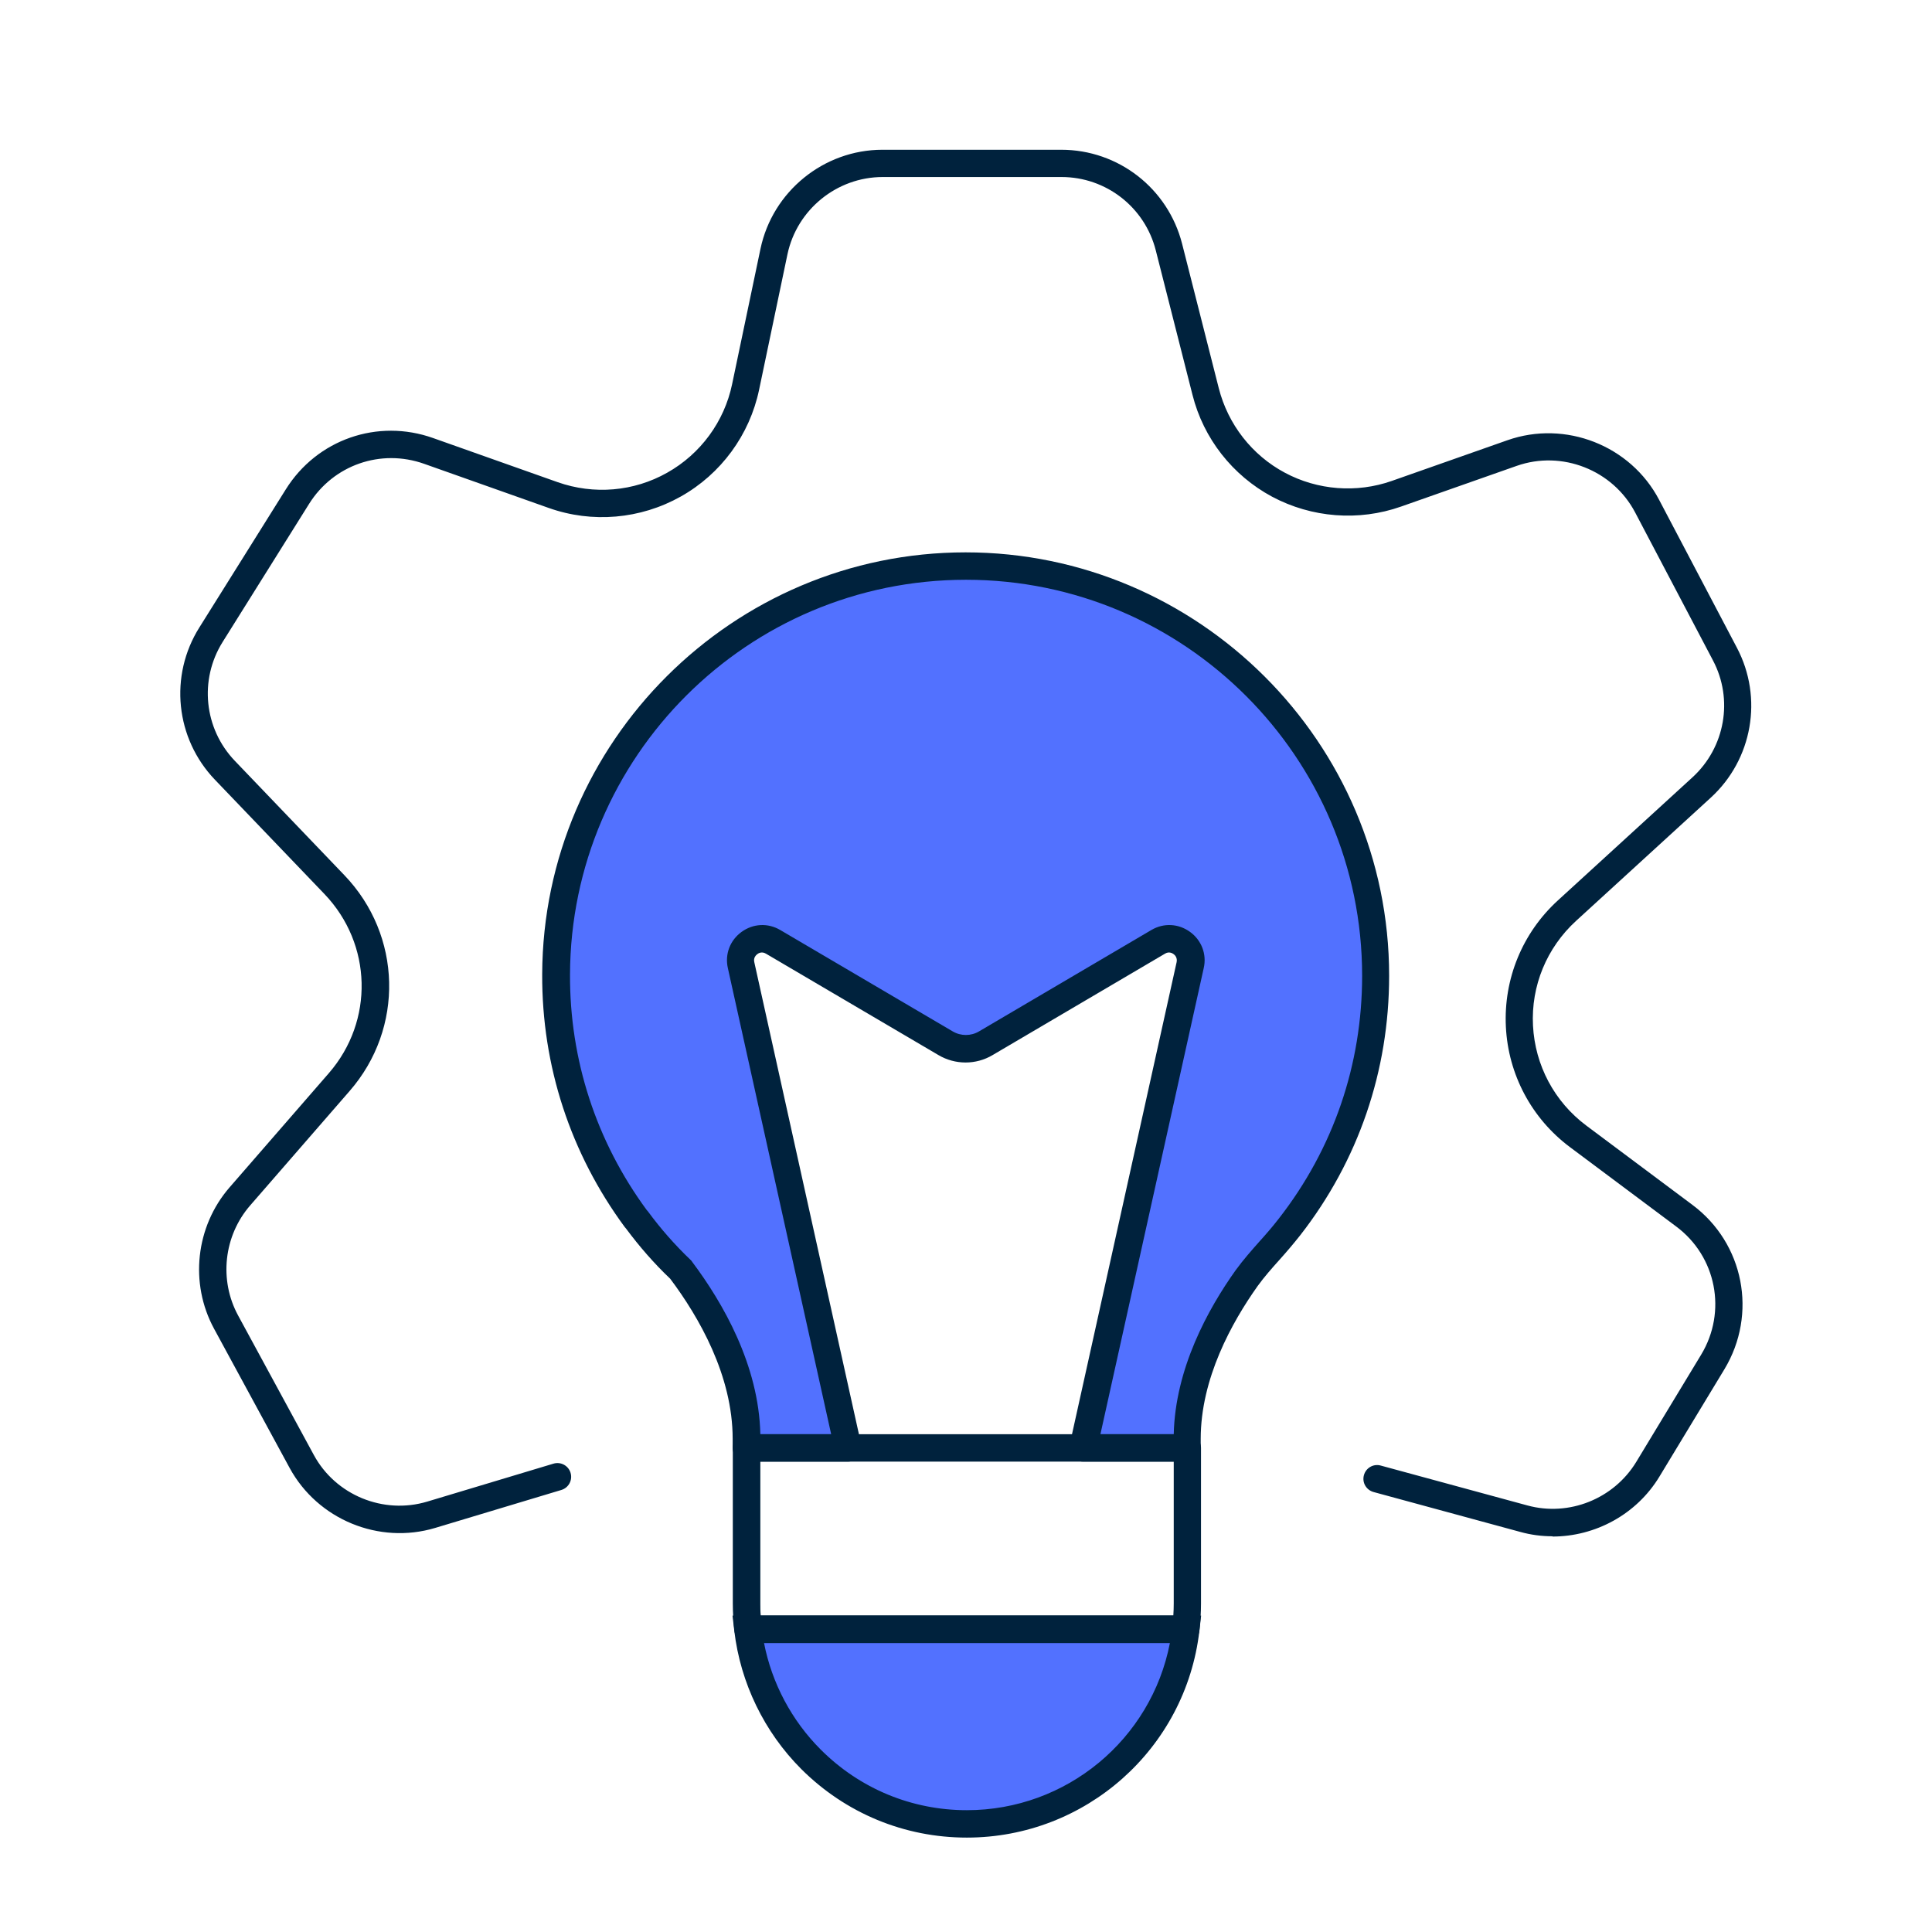
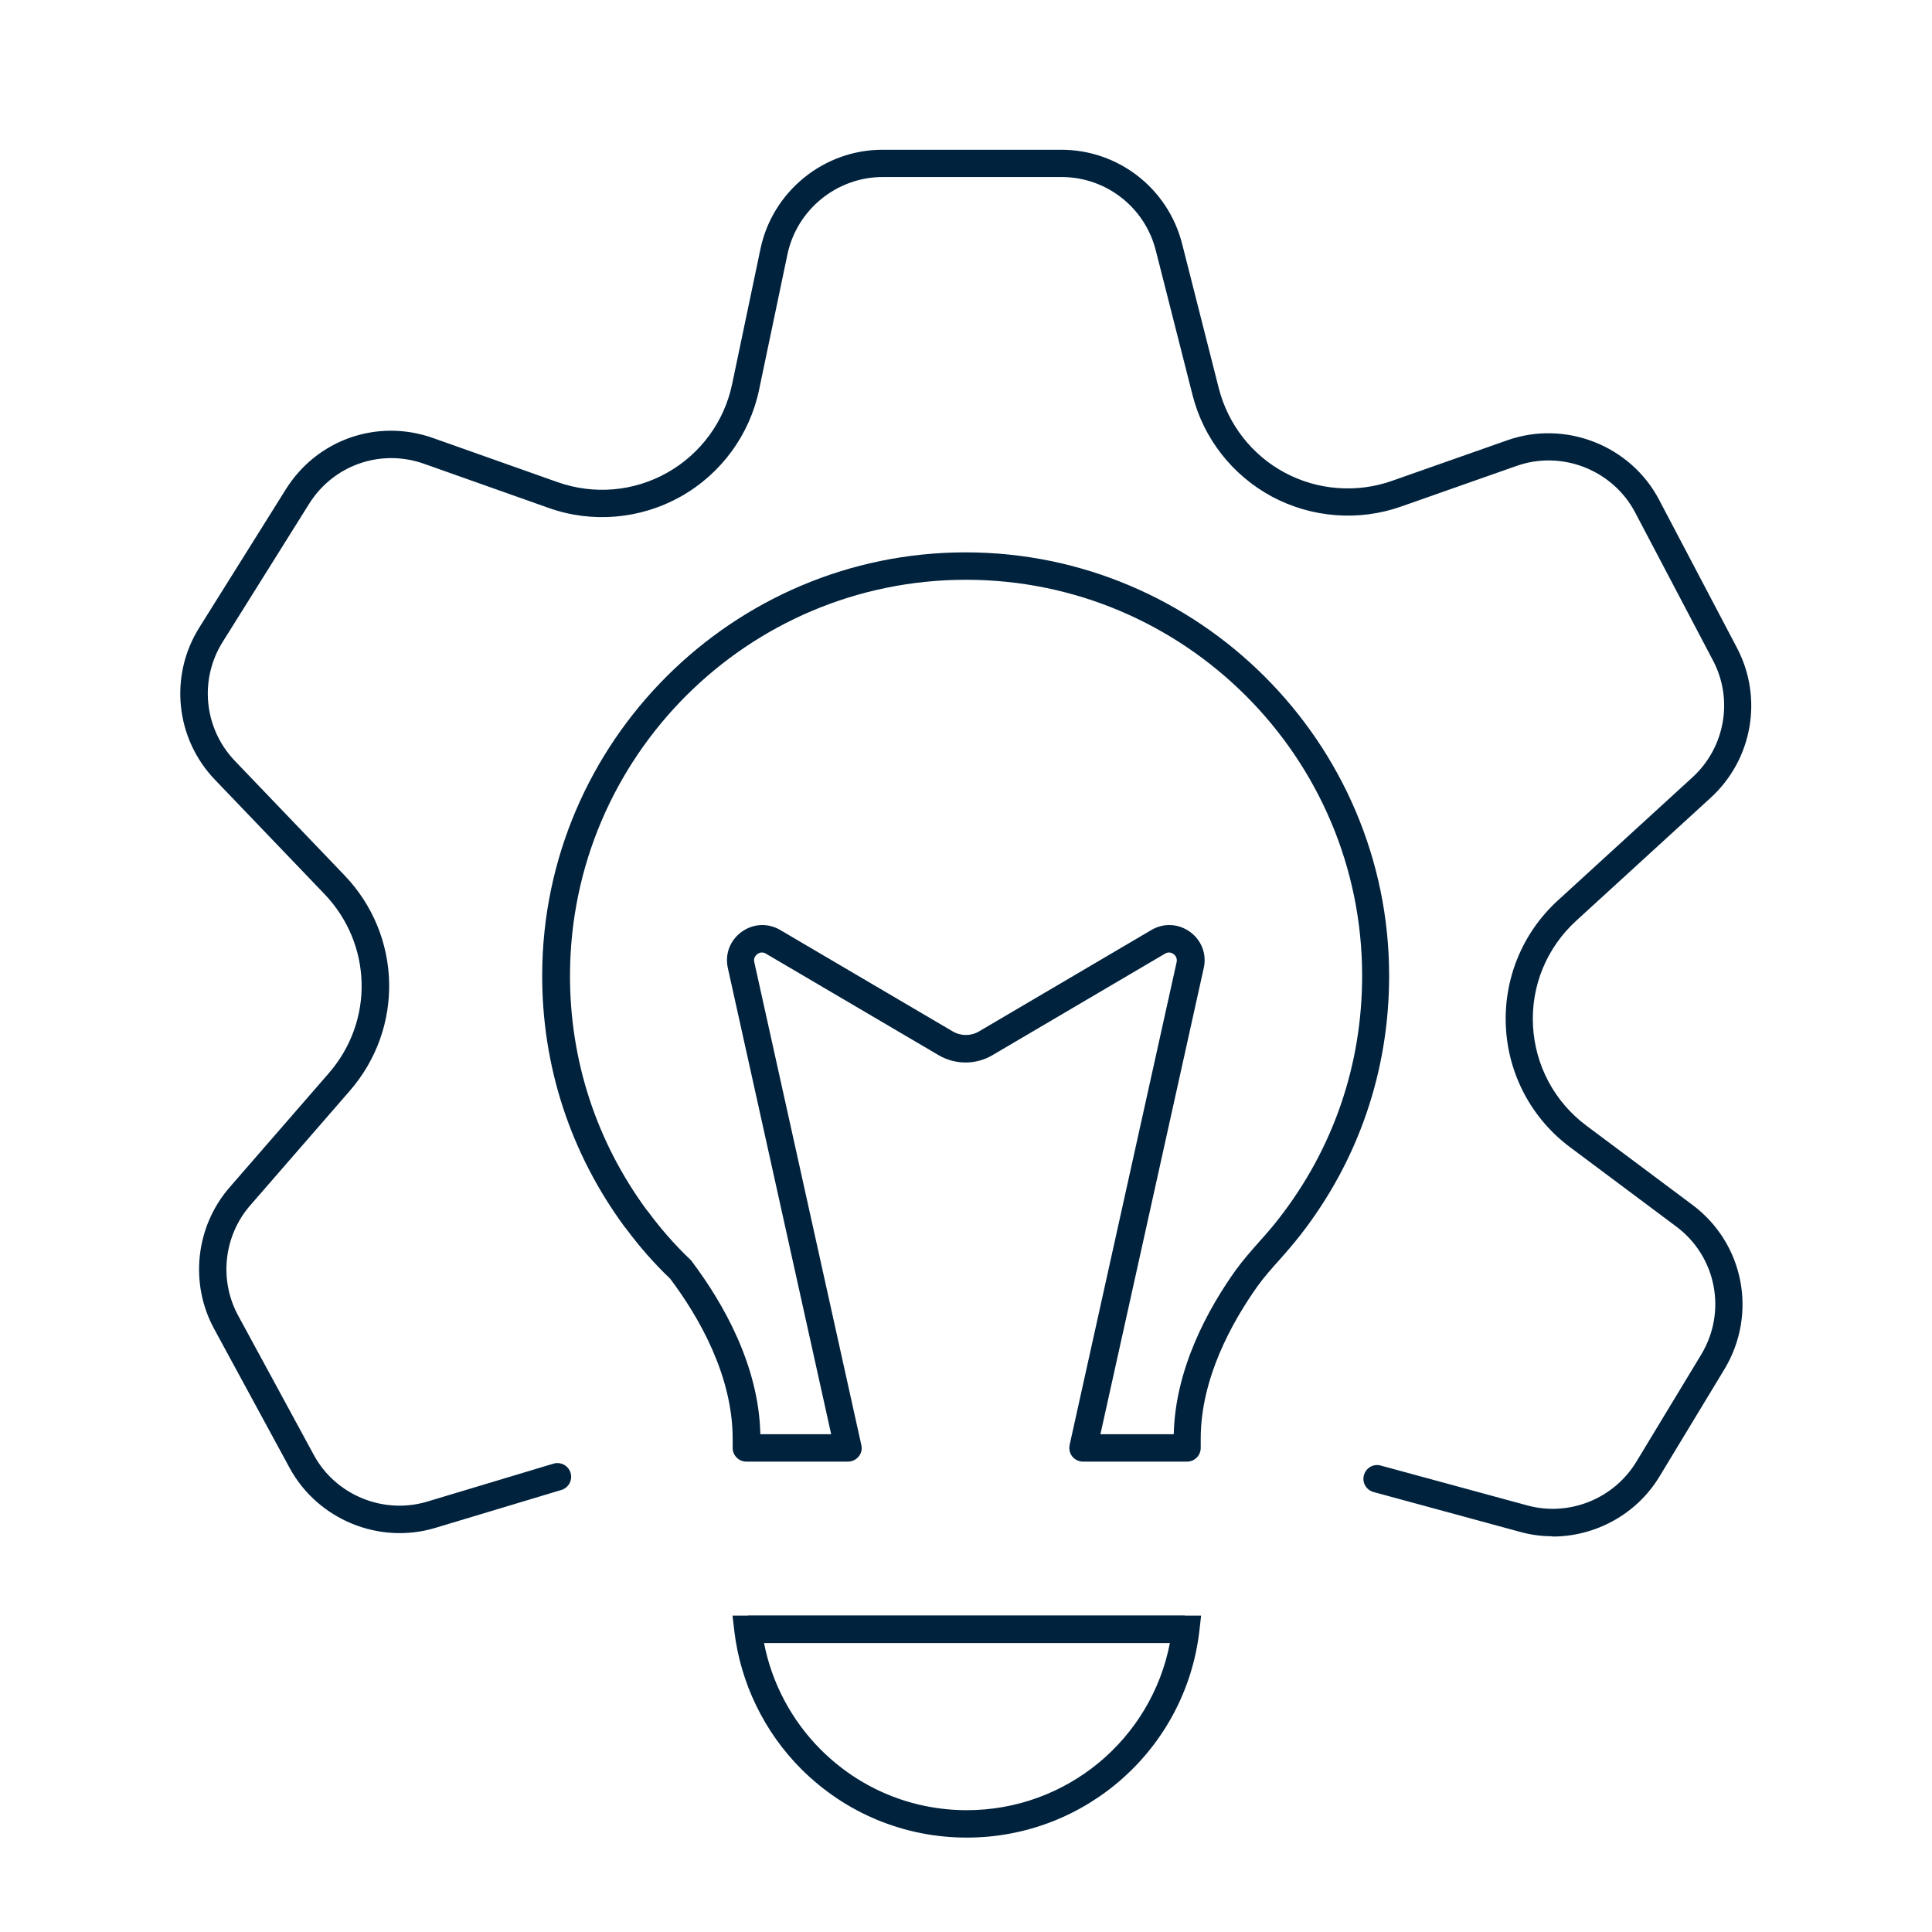
<svg xmlns="http://www.w3.org/2000/svg" width="80" height="80" viewBox="0 0 80 80" fill="none">
-   <path d="M56.964 40.404C56.964 44.325 55.636 47.933 53.401 50.804C53.134 51.144 52.856 51.474 52.567 51.791C52.238 52.16 51.914 52.523 51.625 52.926C50.428 54.605 49.163 56.988 49.163 59.576V59.956H44.845L49.276 39.961C49.446 39.196 48.624 38.6 47.948 38.997L40.811 43.196C40.294 43.496 39.659 43.496 39.148 43.196L32.005 38.997C31.33 38.6 30.507 39.201 30.677 39.961L35.109 59.956H30.904V59.576C30.904 56.812 29.458 54.276 28.192 52.591C28.192 52.591 28.181 52.58 28.181 52.574C27.517 51.944 26.904 51.246 26.354 50.498C26.354 50.498 26.35 50.494 26.343 50.486L26.331 50.475C24.244 47.644 23.007 44.137 23.024 40.342C23.058 30.957 30.604 23.439 39.988 23.439C49.373 23.439 56.958 31.037 56.958 40.404H56.964Z" fill="#5271FF" />
  <path d="M49.163 60.523H44.846C44.675 60.523 44.511 60.444 44.403 60.313C44.295 60.177 44.256 60.001 44.29 59.837L48.721 39.842C48.761 39.655 48.647 39.542 48.596 39.508C48.545 39.468 48.403 39.388 48.239 39.49L41.101 43.689C40.414 44.098 39.552 44.098 38.86 43.689L31.717 39.49C31.546 39.388 31.41 39.468 31.359 39.508C31.308 39.547 31.189 39.655 31.234 39.842L35.666 59.837C35.705 60.007 35.666 60.183 35.552 60.313C35.444 60.449 35.28 60.523 35.109 60.523H30.905C30.593 60.523 30.338 60.268 30.338 59.956V59.576C30.338 56.954 28.936 54.526 27.751 52.949C27.087 52.319 26.474 51.615 25.918 50.866C25.907 50.849 25.884 50.827 25.873 50.815C23.62 47.757 22.434 44.137 22.451 40.342C22.485 30.713 30.349 22.872 39.983 22.872C49.617 22.872 57.521 30.736 57.521 40.404C57.521 44.342 56.25 48.058 53.839 51.15C53.561 51.502 53.271 51.842 52.976 52.171C52.67 52.512 52.352 52.869 52.074 53.255C51.002 54.764 49.719 57.085 49.719 59.576V59.956C49.719 60.268 49.464 60.523 49.152 60.523H49.163ZM45.555 59.388H48.602C48.664 56.671 50.02 54.203 51.166 52.597C51.484 52.16 51.836 51.763 52.148 51.411C52.431 51.099 52.704 50.781 52.959 50.452C55.212 47.559 56.403 44.086 56.403 40.404C56.403 31.36 49.044 24.007 40 24.007C30.956 24.007 23.637 31.337 23.603 40.342C23.586 43.882 24.687 47.258 26.78 50.106C26.797 50.123 26.814 50.146 26.826 50.157C27.359 50.883 27.949 51.553 28.585 52.16C28.619 52.188 28.647 52.222 28.67 52.262C29.929 53.942 31.422 56.523 31.484 59.388H34.417L30.139 40.086C30.009 39.508 30.23 38.934 30.707 38.588C31.183 38.242 31.796 38.208 32.307 38.509L39.45 42.708C39.785 42.906 40.205 42.906 40.539 42.708L47.677 38.509C48.188 38.208 48.8 38.242 49.277 38.588C49.754 38.934 49.975 39.513 49.844 40.086L45.566 59.388H45.555Z" fill="#00223D" />
  <path d="M64.29 63.614C63.841 63.614 63.393 63.557 62.945 63.432L56.874 61.781C56.573 61.696 56.392 61.39 56.477 61.083C56.562 60.777 56.874 60.601 57.175 60.686L63.246 62.337C64.971 62.808 66.82 62.065 67.751 60.539L70.44 56.096C71.518 54.315 71.075 52.028 69.407 50.786L65.01 47.501C63.422 46.315 62.451 44.493 62.355 42.513C62.258 40.533 63.041 38.627 64.505 37.288L70.082 32.187C71.433 30.95 71.785 28.959 70.928 27.342L67.705 21.214C66.78 19.461 64.675 18.632 62.803 19.291L58.014 20.976C56.261 21.594 54.315 21.441 52.675 20.567C51.036 19.688 49.833 18.156 49.379 16.352L47.858 10.366C47.404 8.578 45.799 7.33 43.955 7.33H36.551C34.656 7.33 32.999 8.675 32.607 10.53L31.433 16.136C31.041 18.008 29.856 19.625 28.188 20.561C26.519 21.498 24.522 21.674 22.718 21.032L17.561 19.205C15.768 18.57 13.81 19.251 12.8 20.862L9.22 26.581C8.239 28.147 8.448 30.173 9.725 31.506L14.258 36.238C16.647 38.729 16.744 42.576 14.474 45.18L10.361 49.912C9.265 51.171 9.061 53.004 9.861 54.474L12.993 60.244C13.895 61.912 15.875 62.723 17.691 62.178L22.917 60.607C23.217 60.516 23.535 60.686 23.626 60.987C23.717 61.288 23.546 61.605 23.246 61.696L18.02 63.268C15.694 63.966 13.158 62.922 11.995 60.788L8.863 55.018C7.841 53.135 8.102 50.786 9.504 49.169L13.617 44.437C15.495 42.275 15.416 39.092 13.436 37.021L8.902 32.289C7.263 30.581 6.996 27.983 8.256 25.98L11.836 20.261C13.129 18.195 15.637 17.322 17.935 18.139L23.093 19.966C24.59 20.493 26.241 20.357 27.626 19.574C29.01 18.797 29.992 17.458 30.315 15.909L31.49 10.303C31.989 7.926 34.111 6.201 36.539 6.201H43.944C46.309 6.201 48.363 7.801 48.948 10.093L50.468 16.079C50.849 17.571 51.841 18.848 53.203 19.574C54.559 20.3 56.176 20.425 57.629 19.915L62.417 18.23C64.817 17.384 67.518 18.445 68.698 20.692L71.921 26.82C73.016 28.896 72.568 31.449 70.837 33.032L65.26 38.133C64.046 39.245 63.393 40.822 63.478 42.468C63.563 44.113 64.363 45.617 65.68 46.604L70.077 49.889C72.216 51.483 72.783 54.411 71.404 56.698L68.715 61.14C67.768 62.706 66.06 63.625 64.284 63.625L64.29 63.614Z" fill="#00223D" />
-   <path d="M49.102 67.467C48.575 72.006 44.717 75.523 40.036 75.523C37.517 75.523 35.236 74.502 33.584 72.851C32.172 71.438 31.219 69.56 30.975 67.467H49.102Z" fill="#5271FF" />
  <path d="M40.034 76.091C37.447 76.091 35.013 75.081 33.18 73.254C31.643 71.716 30.661 69.685 30.406 67.535L30.332 66.899H49.736L49.663 67.535C49.095 72.414 44.953 76.091 40.034 76.091ZM31.637 68.034C31.96 69.697 32.783 71.246 33.986 72.448C35.603 74.065 37.753 74.956 40.034 74.956C44.165 74.956 47.671 72.023 48.443 68.034H31.637Z" fill="#00223D" />
  <path d="M49.061 66.899H30.973V68.034H49.061V66.899Z" fill="#00223D" />
-   <path d="M49.101 68.034H30.974C30.684 68.034 30.44 67.818 30.412 67.529C30.366 67.143 30.344 66.757 30.344 66.394V59.954C30.344 59.642 30.599 59.387 30.911 59.387H49.164C49.476 59.387 49.731 59.642 49.731 59.954V66.394C49.731 66.763 49.708 67.137 49.663 67.529C49.629 67.818 49.391 68.034 49.101 68.034ZM31.495 66.899H48.585C48.596 66.729 48.602 66.558 48.602 66.394V60.522H31.484V66.394C31.484 66.558 31.484 66.729 31.501 66.899H31.495Z" fill="#00223D" />
</svg>